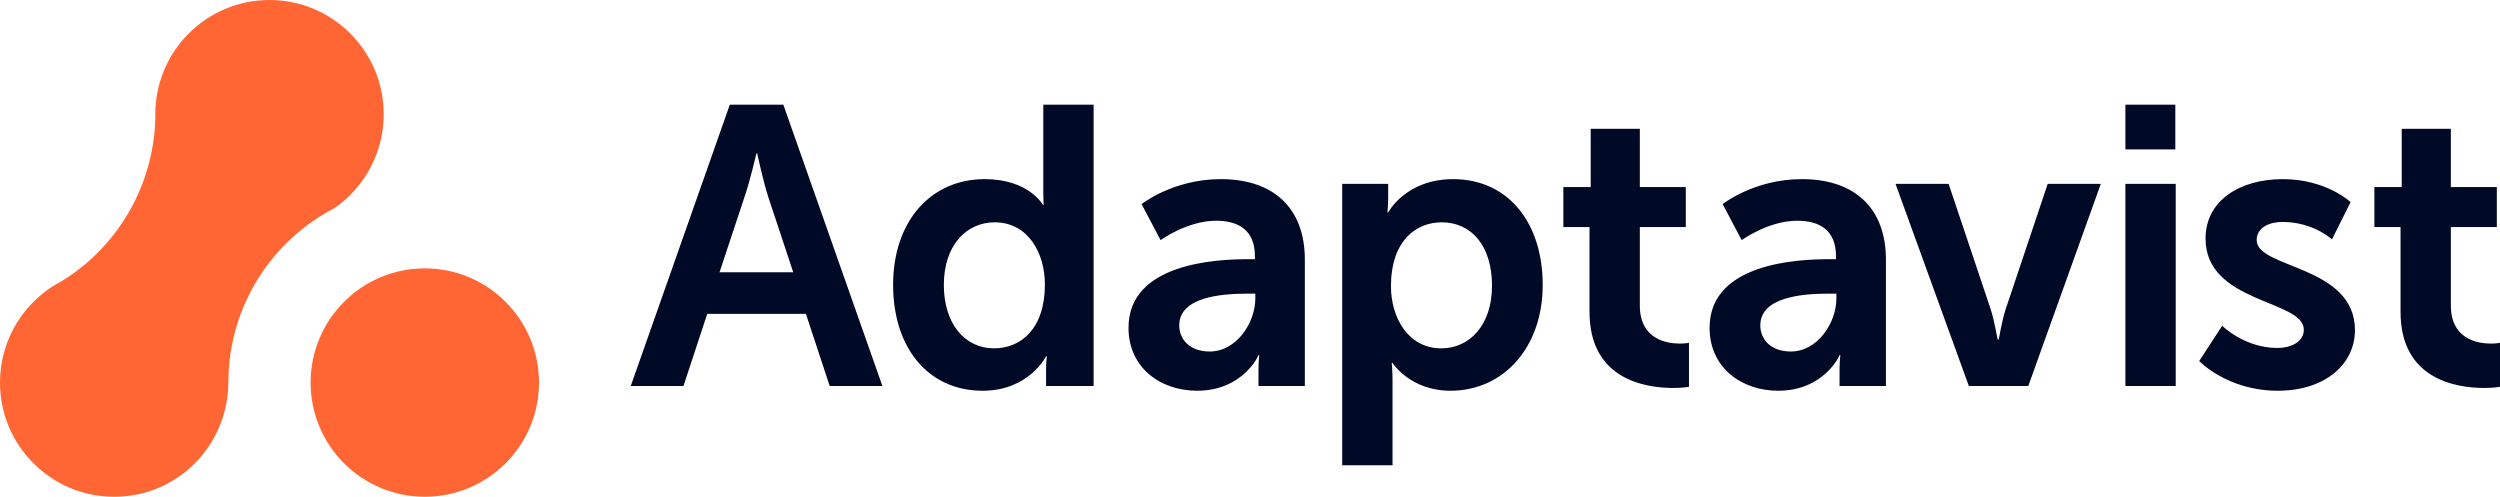
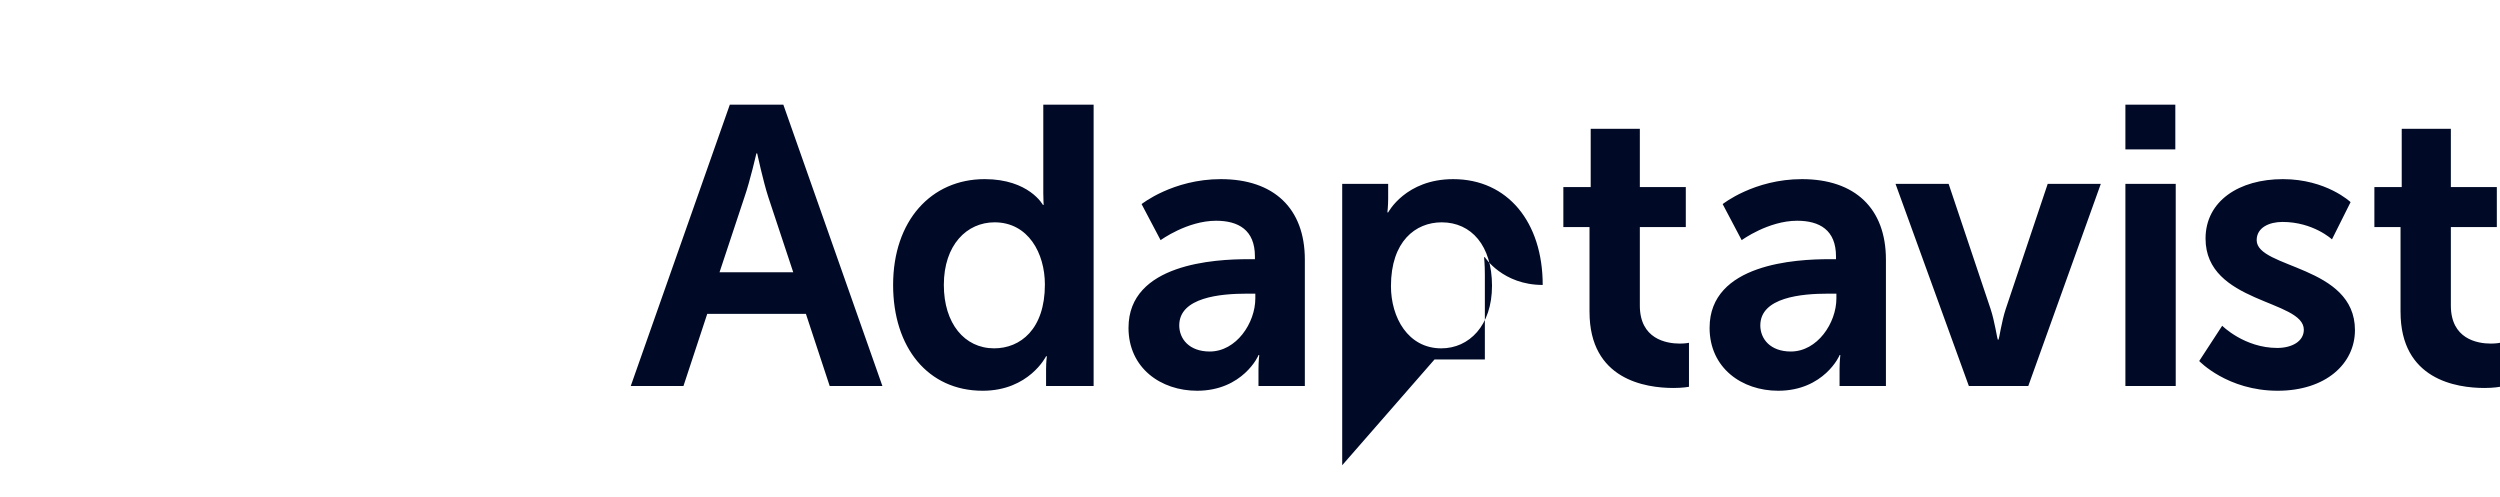
<svg xmlns="http://www.w3.org/2000/svg" id="Layer_1" viewBox="0 0 2189.2 435">
  <defs>
    <style>.cls-1{fill:#000a27;}.cls-1,.cls-2{fill-rule:evenodd;}.cls-2{fill:#f63;}</style>
  </defs>
  <g id="Page-1">
    <g id="Group">
-       <path id="Adaptavist" class="cls-1" d="M726.54,338l-20.82-63.15h-86.4l-20.82,63.15h-46.15l86.75-246.37h46.85l86.75,246.37h-46.15ZM663.04,134.31h-.69s-5.55,24.29-10.41,38.17l-21.86,65.93h64.54l-21.86-65.93c-4.51-13.88-9.72-38.17-9.72-38.17ZM782.08,249.51c0-56.21,33.31-92.65,80.16-92.65,38.86,0,51.01,22.56,51.01,22.56h.69s-.35-4.51-.35-10.06v-77.73h44.07v246.37h-41.64v-14.57c0-6.59.69-11.45.69-11.45h-.69s-14.92,30.19-55.52,30.19c-47.89,0-78.42-37.82-78.42-92.65ZM826.5,249.51c0,33.66,18.04,55.52,44.07,55.52,22.9,0,44.42-16.66,44.42-55.87,0-27.41-14.57-54.48-44.07-54.48-24.29,0-44.42,19.78-44.42,54.83ZM988.22,286.99c0-56.21,75.99-60.03,104.79-60.03h5.9v-2.43c0-23.25-14.57-31.23-34.01-31.23-25.33,0-48.58,17-48.58,17l-16.66-31.58s27.41-21.86,69.4-21.86c46.5,0,73.56,25.68,73.56,70.44v110.69h-40.6v-14.57c0-6.94.69-12.49.69-12.49h-.69c.35,0-13.53,31.23-53.79,31.23-31.58,0-60.03-19.78-60.03-55.17ZM1032.64,284.91c0,11.8,8.68,22.9,26.72,22.9,23.25,0,39.91-24.98,39.91-46.5v-4.16h-7.63c-22.55,0-58.99,3.12-58.99,27.76ZM1175.34,407.4v-246.37h40.25v12.84c0,6.59-.69,12.15-.69,12.15h.69s15.27-29.15,56.91-29.15c47.89,0,78.42,37.82,78.42,92.65s-34.35,92.65-80.85,92.65c-35.05,0-50.66-24.29-50.66-24.29h-.69s.69,6.25.69,15.27v74.26h-44.07ZM1218.03,250.56c0,27.41,14.92,54.48,44.07,54.48,24.29,0,44.42-19.78,44.42-54.83s-18.04-55.52-44.07-55.52c-22.9,0-44.42,16.66-44.42,55.87ZM1391.9,273.11v-74.26h-22.9v-35.05h23.94v-51.01h43.03v51.01h40.25v35.05h-40.25v68.71c0,29.15,22.9,33.31,35.05,33.31,4.86,0,7.98-.69,7.98-.69v38.52s-5.2,1.04-13.53,1.04c-24.64,0-73.56-7.29-73.56-66.62ZM1497.06,286.99c0-56.21,75.99-60.03,104.79-60.03h5.9v-2.43c0-23.25-14.57-31.23-34.01-31.23-25.33,0-48.58,17-48.58,17l-16.66-31.58s27.41-21.86,69.4-21.86c46.5,0,73.56,25.68,73.56,70.44v110.69h-40.6v-14.57c0-6.94.69-12.49.69-12.49h-.69c.35,0-13.53,31.23-53.79,31.23-31.58,0-60.03-19.78-60.03-55.17ZM1541.47,284.91c0,11.8,8.68,22.9,26.72,22.9,23.25,0,39.91-24.98,39.91-46.5v-4.16h-7.63c-22.55,0-58.99,3.12-58.99,27.76ZM1724.08,338l-64.2-176.97h46.5l36.78,109.65c3.47,10.41,5.9,26.72,6.25,26.72h.69c.35,0,2.78-16.31,6.25-26.72l36.78-109.65h46.5l-63.5,176.97h-52.05ZM1861.17,130.84v-39.21h43.72v39.21h-43.72ZM1861.17,338v-176.97h44.07v176.97h-44.07ZM1925.8,316.14l20.13-30.88s19.43,19.43,48.23,19.43c12.49,0,23.25-5.55,23.25-15.96,0-26.37-86.06-22.9-86.06-79.81,0-32.96,29.49-52.05,67.67-52.05s59.34,20.13,59.34,20.13l-16.31,32.62s-16.31-15.27-43.38-15.27c-11.45,0-22.55,4.86-22.55,15.96,0,24.98,86.06,21.86,86.06,78.77,0,29.49-25.68,53.09-67.66,53.09-44.07,0-68.71-26.02-68.71-26.02ZM2102.1,273.11v-74.26h-22.9v-35.05h23.94v-51.01h43.03v51.01h40.25v35.05h-40.25v68.71c0,29.15,22.9,33.31,35.05,33.31,4.86,0,7.98-.69,7.98-.69v38.52s-5.21,1.04-13.53,1.04c-24.64,0-73.56-7.29-73.56-66.62Z" />
-       <path id="Combined-Shape" class="cls-2" d="M372,235c55.23,0,100,44.77,100,100s-44.77,100-100,100-100-44.77-100-100,44.77-100,100-100ZM236,0c55.23,0,100,44.77,100,100,0,34.05-17.01,64.12-43,82.18-54.97,28.47-92.62,85.73-93,151.83,0,56.23-44.77,101-100,101S0,390.23,0,335c0-38.77,22.07-72.39,54.33-88.98,47.81-29.48,80-82.22,81.67-142.11v-3.91h0C136,44.77,180.77,0,236,0Z" />
+       <path id="Adaptavist" class="cls-1" d="M726.54,338l-20.82-63.15h-86.4l-20.82,63.15h-46.15l86.75-246.37h46.85l86.75,246.37h-46.15ZM663.04,134.31h-.69s-5.55,24.29-10.41,38.17l-21.86,65.93h64.54l-21.86-65.93c-4.51-13.88-9.72-38.17-9.72-38.17ZM782.08,249.51c0-56.21,33.31-92.65,80.16-92.65,38.86,0,51.01,22.56,51.01,22.56h.69s-.35-4.51-.35-10.06v-77.73h44.07v246.37h-41.64v-14.57c0-6.59.69-11.45.69-11.45h-.69s-14.92,30.19-55.52,30.19c-47.89,0-78.42-37.82-78.42-92.65ZM826.5,249.51c0,33.66,18.04,55.52,44.07,55.52,22.9,0,44.42-16.66,44.42-55.87,0-27.41-14.57-54.48-44.07-54.48-24.29,0-44.42,19.78-44.42,54.83ZM988.22,286.99c0-56.21,75.99-60.03,104.79-60.03h5.9v-2.43c0-23.25-14.57-31.23-34.01-31.23-25.33,0-48.58,17-48.58,17l-16.66-31.58s27.41-21.86,69.4-21.86c46.5,0,73.56,25.68,73.56,70.44v110.69h-40.6v-14.57c0-6.94.69-12.49.69-12.49h-.69c.35,0-13.53,31.23-53.79,31.23-31.58,0-60.03-19.78-60.03-55.17ZM1032.64,284.91c0,11.8,8.68,22.9,26.72,22.9,23.25,0,39.91-24.98,39.91-46.5v-4.16h-7.63c-22.55,0-58.99,3.12-58.99,27.76ZM1175.34,407.4v-246.37h40.25v12.84c0,6.59-.69,12.15-.69,12.15h.69s15.27-29.15,56.91-29.15c47.89,0,78.42,37.82,78.42,92.65c-35.05,0-50.66-24.29-50.66-24.29h-.69s.69,6.25.69,15.27v74.26h-44.07ZM1218.03,250.56c0,27.41,14.92,54.48,44.07,54.48,24.29,0,44.42-19.78,44.42-54.83s-18.04-55.52-44.07-55.52c-22.9,0-44.42,16.66-44.42,55.87ZM1391.9,273.11v-74.26h-22.9v-35.05h23.94v-51.01h43.03v51.01h40.25v35.05h-40.25v68.71c0,29.15,22.9,33.31,35.05,33.31,4.86,0,7.98-.69,7.98-.69v38.52s-5.2,1.04-13.53,1.04c-24.64,0-73.56-7.29-73.56-66.62ZM1497.06,286.99c0-56.21,75.99-60.03,104.79-60.03h5.9v-2.43c0-23.25-14.57-31.23-34.01-31.23-25.33,0-48.58,17-48.58,17l-16.66-31.58s27.41-21.86,69.4-21.86c46.5,0,73.56,25.68,73.56,70.44v110.69h-40.6v-14.57c0-6.94.69-12.49.69-12.49h-.69c.35,0-13.53,31.23-53.79,31.23-31.58,0-60.03-19.78-60.03-55.17ZM1541.47,284.91c0,11.8,8.68,22.9,26.72,22.9,23.25,0,39.91-24.98,39.91-46.5v-4.16h-7.63c-22.55,0-58.99,3.12-58.99,27.76ZM1724.08,338l-64.2-176.97h46.5l36.78,109.65c3.47,10.41,5.9,26.72,6.25,26.72h.69c.35,0,2.78-16.31,6.25-26.72l36.78-109.65h46.5l-63.5,176.97h-52.05ZM1861.17,130.84v-39.21h43.72v39.21h-43.72ZM1861.17,338v-176.97h44.07v176.97h-44.07ZM1925.8,316.14l20.13-30.88s19.43,19.43,48.23,19.43c12.49,0,23.25-5.55,23.25-15.96,0-26.37-86.06-22.9-86.06-79.81,0-32.96,29.49-52.05,67.67-52.05s59.34,20.13,59.34,20.13l-16.31,32.62s-16.31-15.27-43.38-15.27c-11.45,0-22.55,4.86-22.55,15.96,0,24.98,86.06,21.86,86.06,78.77,0,29.49-25.68,53.09-67.66,53.09-44.07,0-68.71-26.02-68.71-26.02ZM2102.1,273.11v-74.26h-22.9v-35.05h23.94v-51.01h43.03v51.01h40.25v35.05h-40.25v68.71c0,29.15,22.9,33.31,35.05,33.31,4.86,0,7.98-.69,7.98-.69v38.52s-5.21,1.04-13.53,1.04c-24.64,0-73.56-7.29-73.56-66.62Z" />
    </g>
  </g>
</svg>